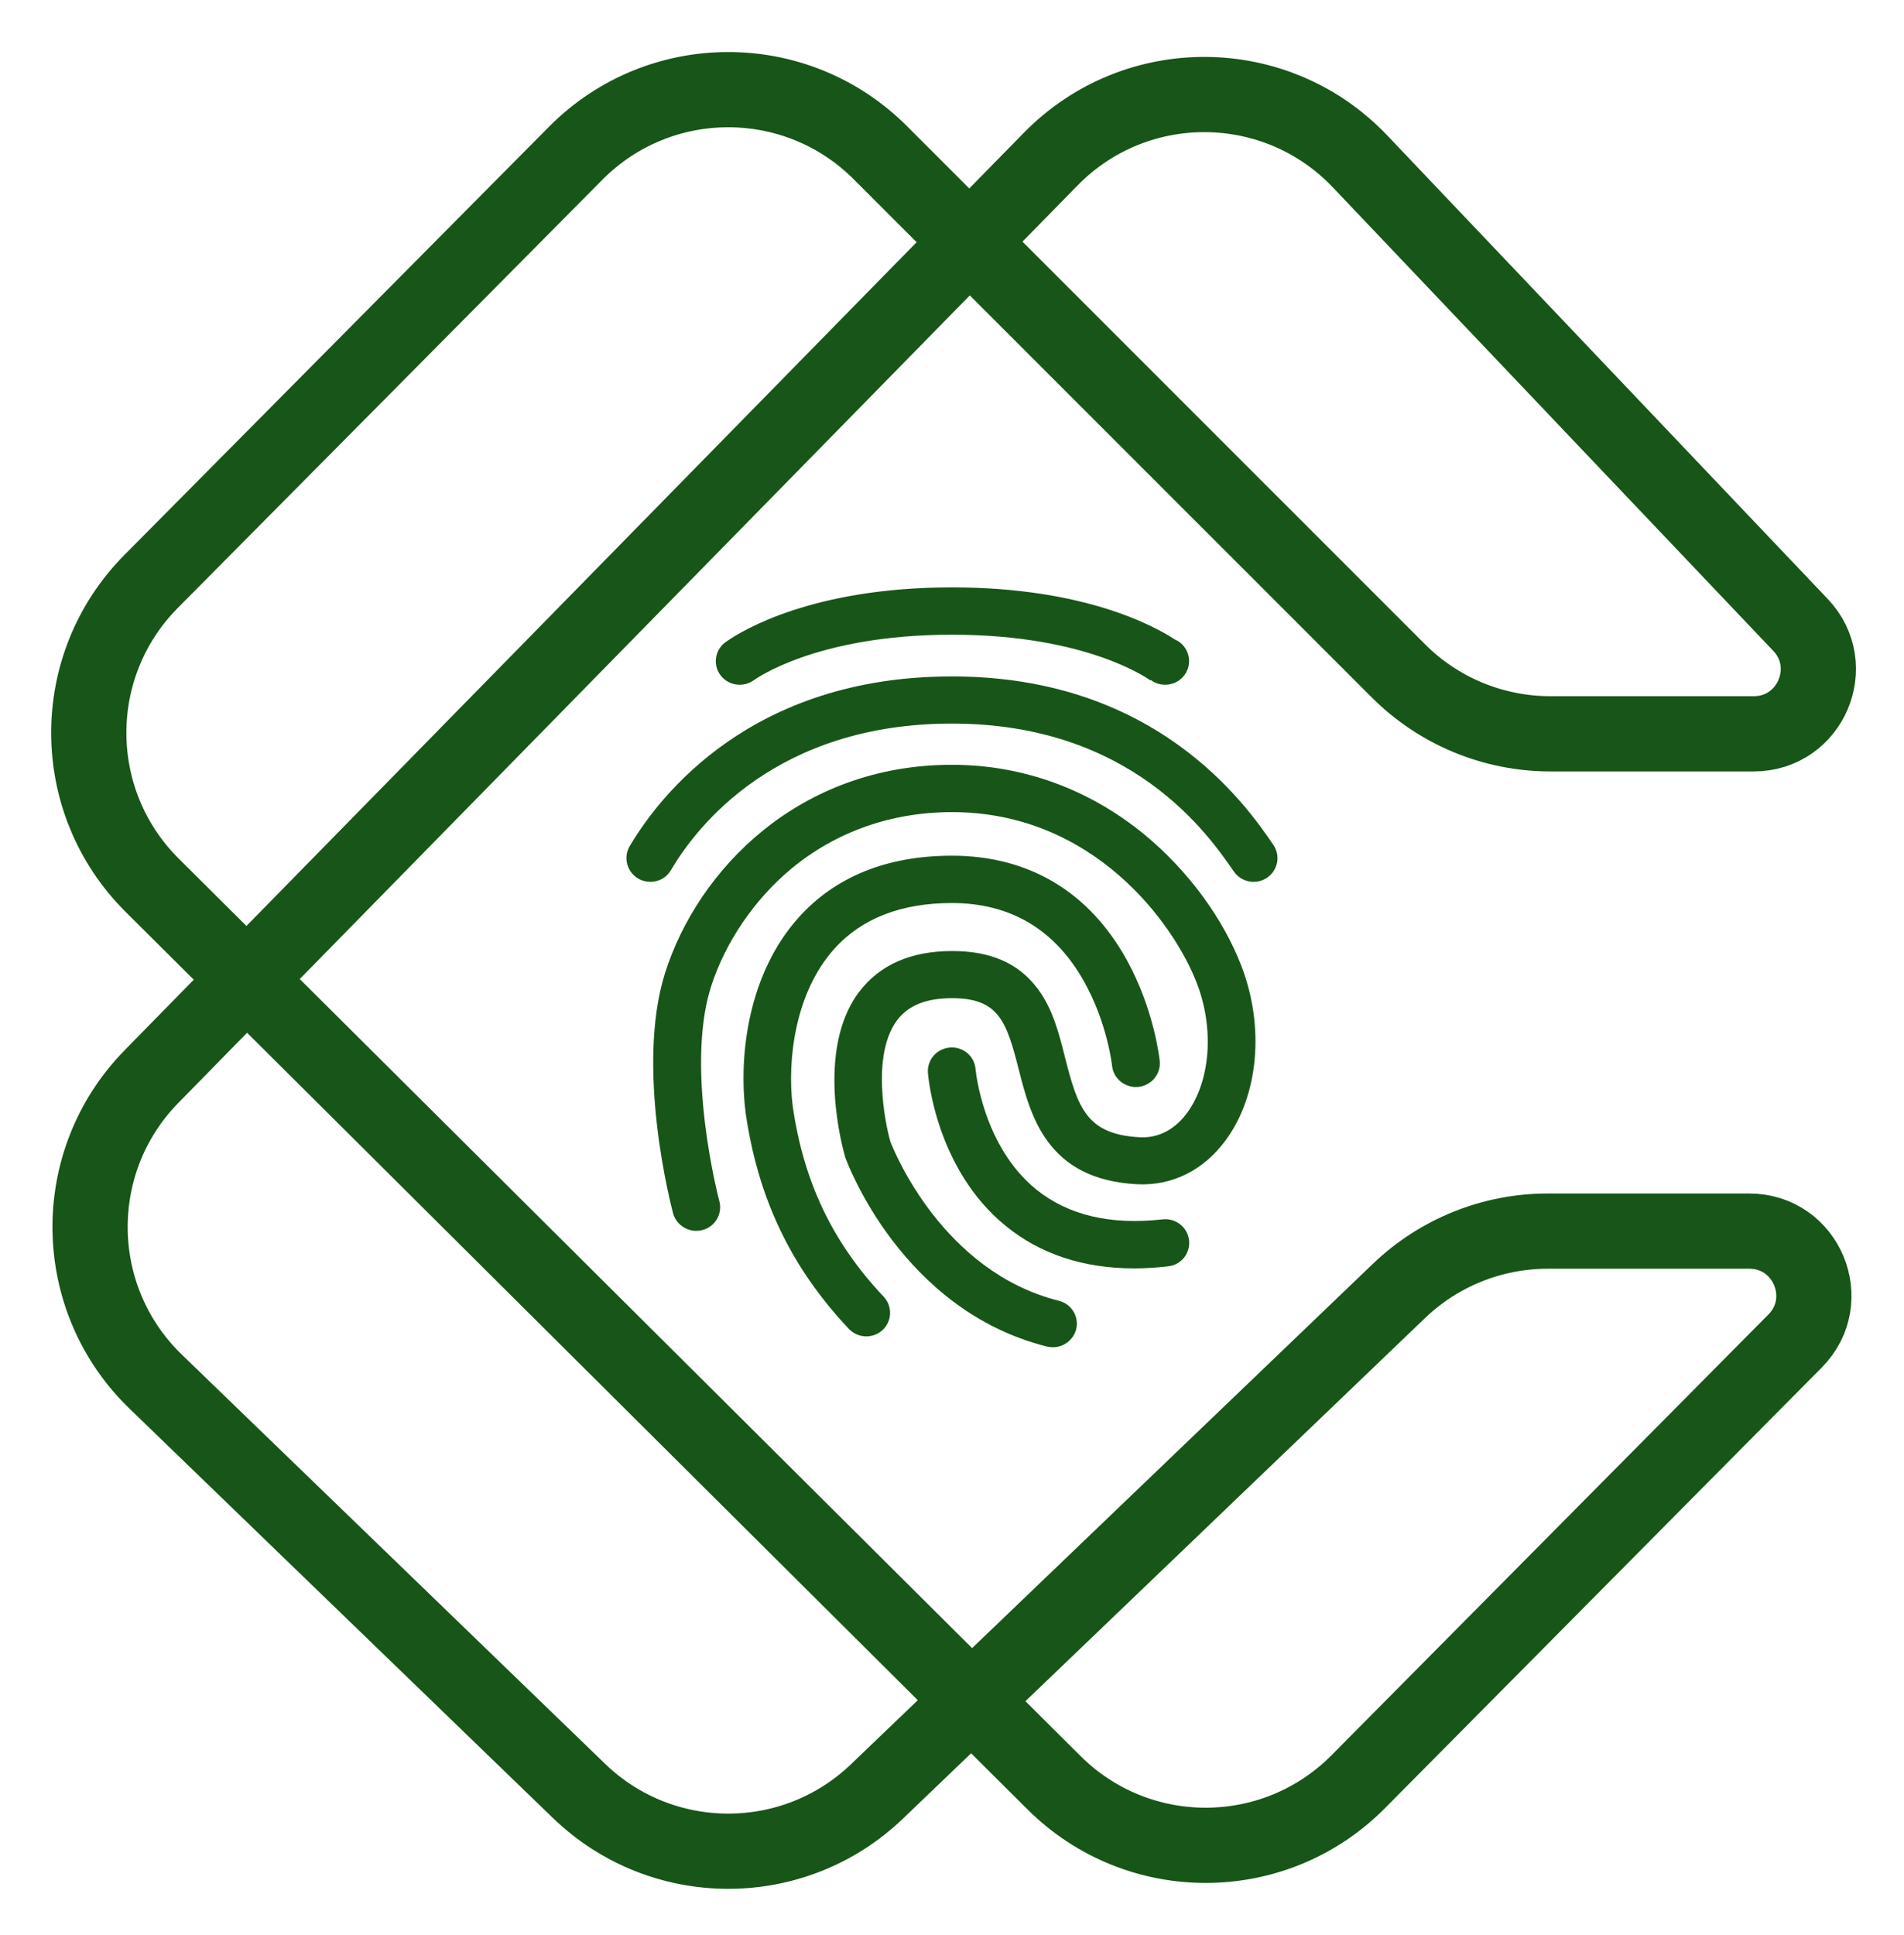
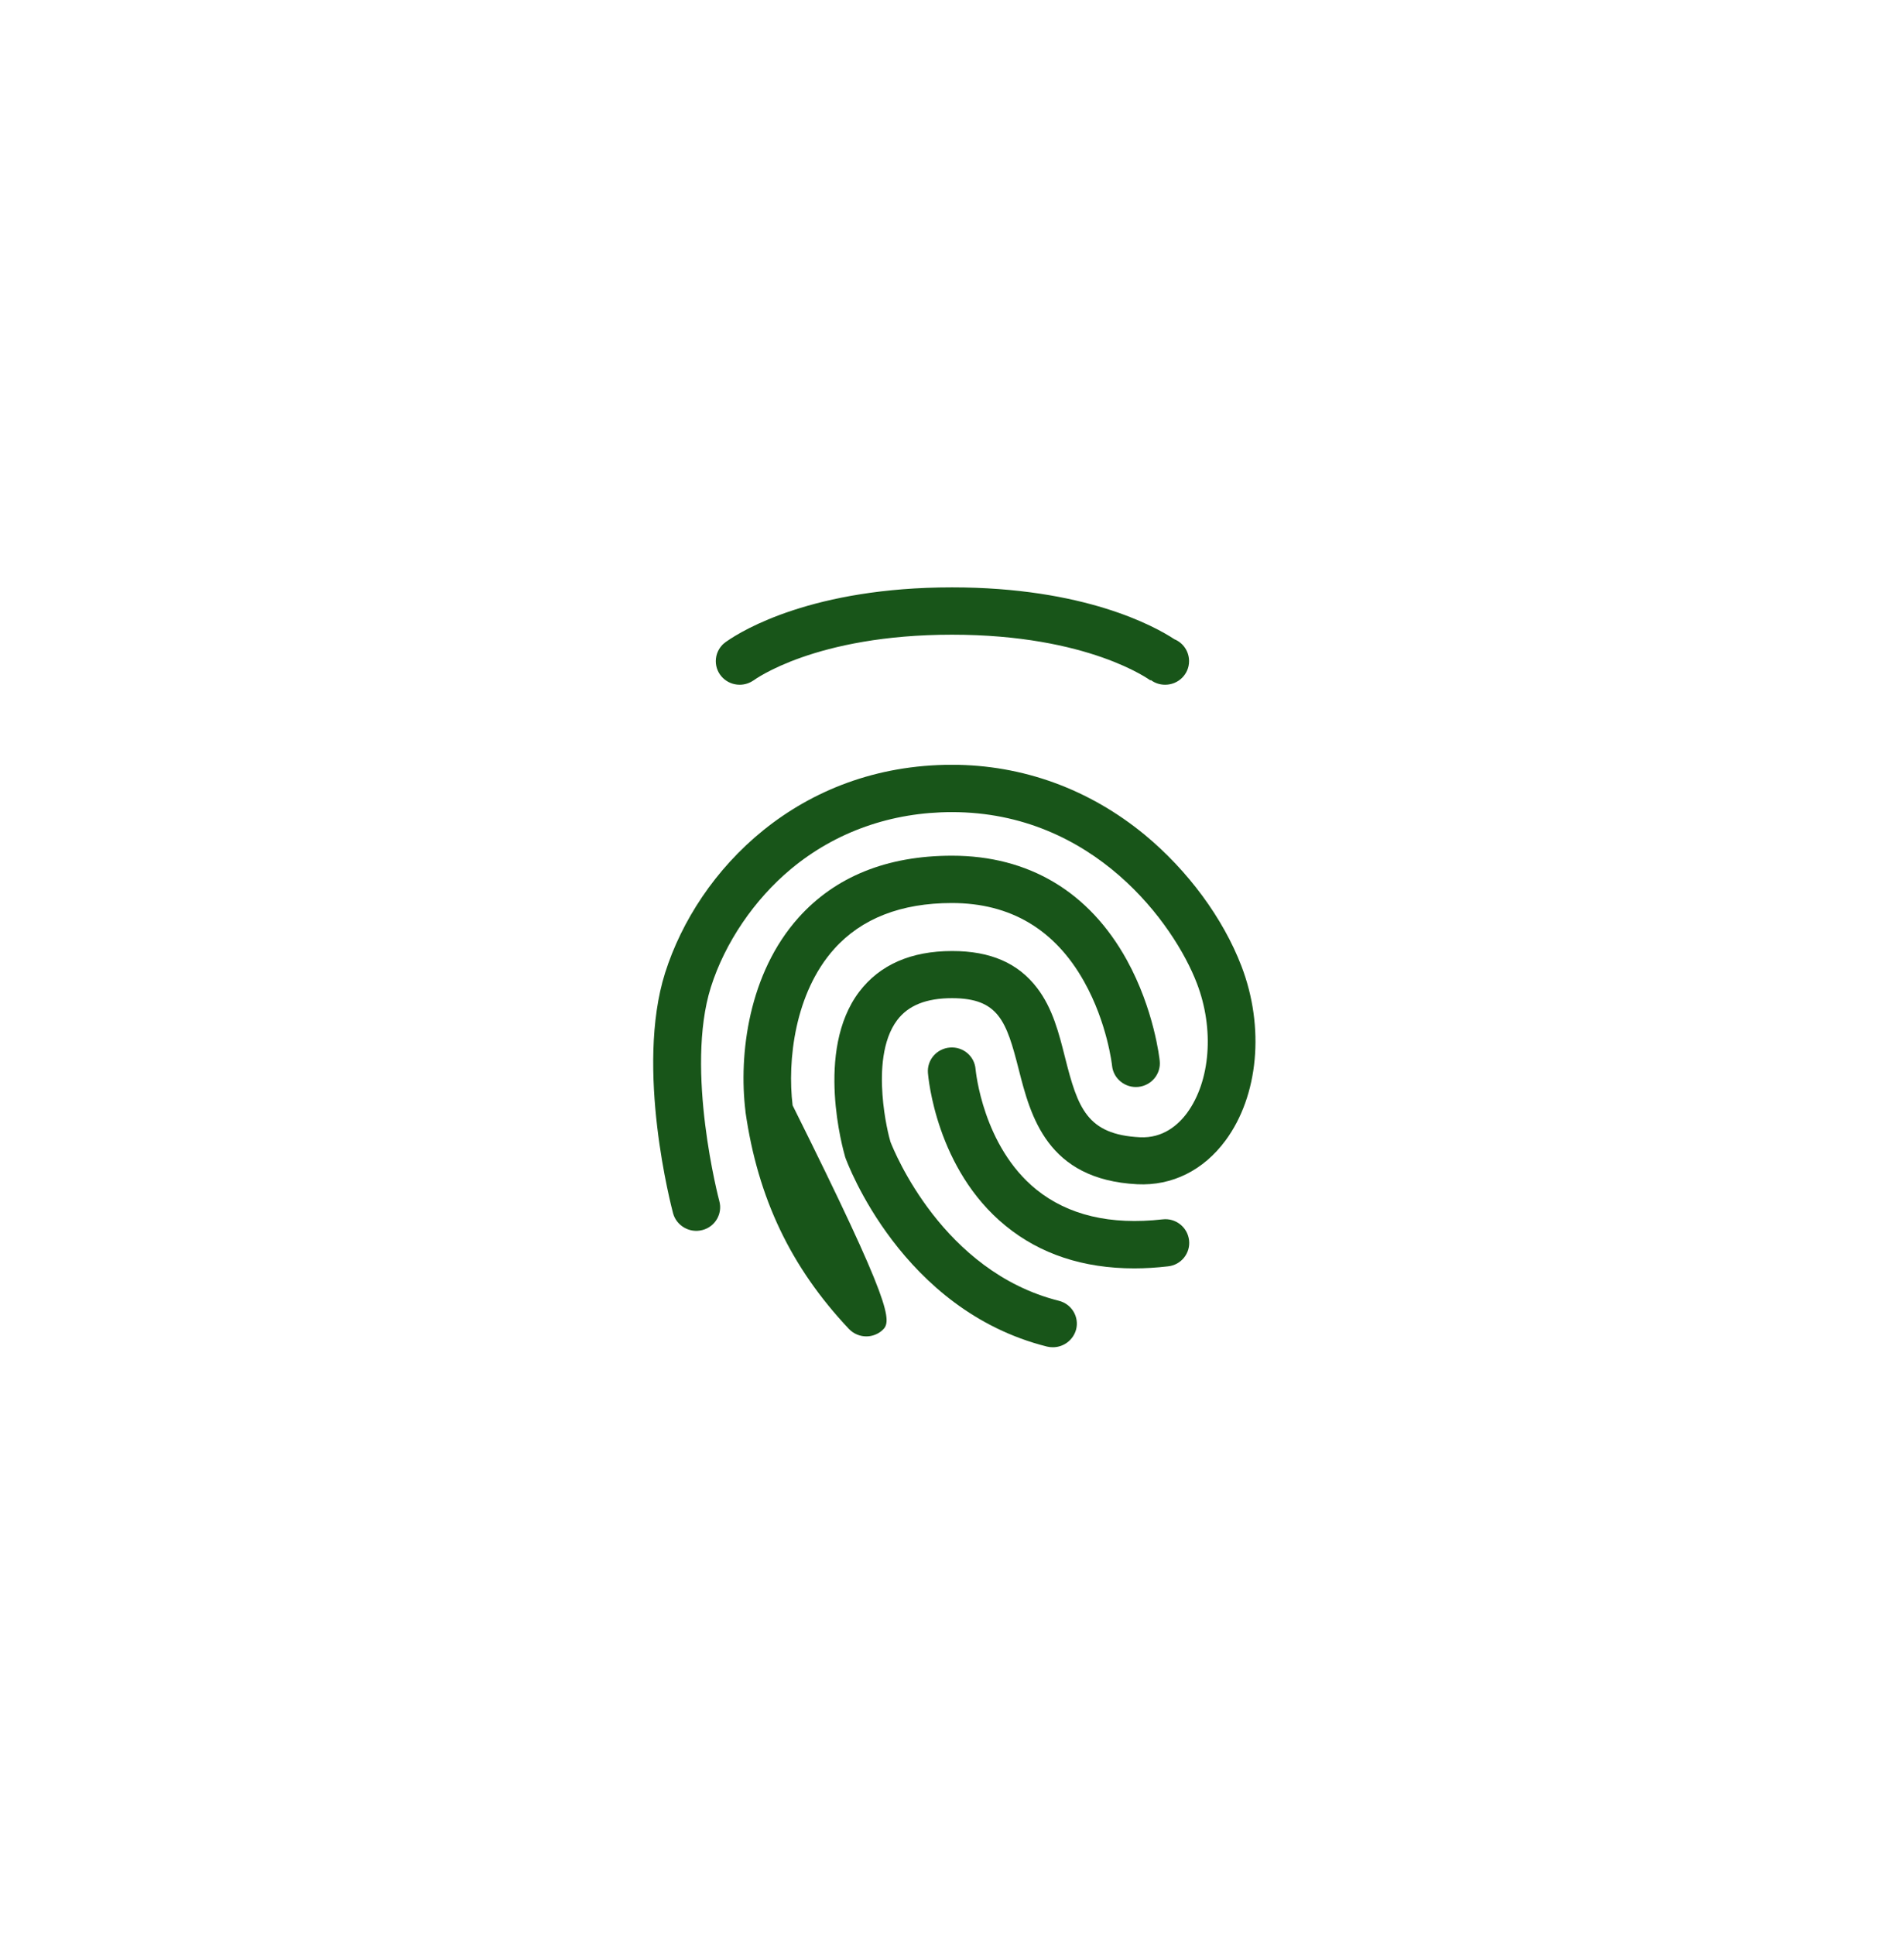
<svg xmlns="http://www.w3.org/2000/svg" width="886" height="900" viewBox="0 0 886 900" fill="none">
-   <path d="M651.008 600.537L408.086 833.392C369.288 870.583 308.032 870.456 269.389 833.105L72.417 642.722C32.506 604.146 31.649 540.446 70.508 500.811L488.989 73.969C528.621 33.546 593.875 34.05 632.877 75.082L837.838 290.711C856 309.818 842.456 341.379 816.094 341.379H721.437C694.917 341.379 669.484 330.845 650.731 312.094L409.599 70.992C370.433 31.831 306.897 31.962 267.894 71.286L70.315 270.487C31.464 309.657 31.675 372.891 70.786 411.801L490.497 829.353C529.697 868.351 593.105 868.134 632.037 828.868L835.312 623.85C854.087 604.914 840.674 572.727 814.009 572.727H720.207C694.417 572.727 669.625 582.691 651.008 600.537Z" stroke="#185519" stroke-width="35" stroke-linejoin="round" />
-   <path d="M302.626 410.231C300.732 410.231 298.759 409.758 297.024 408.732C291.737 405.655 289.922 398.948 292.999 393.661C307.045 369.989 349.733 314.676 443 314.676C483.4 314.676 518.829 325.407 548.261 346.554C572.485 363.913 586.057 383.561 592.527 393.03C595.999 398.08 594.658 404.866 589.608 408.337C584.558 411.73 577.614 410.468 574.142 405.418C562.385 388.374 526.72 336.612 443 336.612C361.253 336.612 324.325 384.271 312.252 404.708C310.201 408.338 306.492 410.231 302.626 410.231Z" fill="#185519" />
  <path d="M489.949 626.75C489.002 626.75 488.134 626.671 487.187 626.434C419.564 609.469 394.314 541.137 393.289 538.296L393.131 537.665C392.579 535.692 379.007 488.822 399.838 461.362C409.386 448.816 423.904 442.425 443.079 442.425C460.911 442.425 473.773 448.027 482.611 459.627C489.87 469.095 492.789 480.773 495.63 492.057C501.548 515.492 505.809 527.802 530.428 529.064C541.238 529.616 548.339 523.225 552.364 517.78C563.253 502.946 565.147 478.722 556.94 457.417C546.367 429.8 508.965 377.801 443 377.801C414.83 377.801 388.949 386.954 368.197 404.155C350.995 418.437 337.344 438.559 330.795 459.232C318.643 497.738 334.582 558.259 334.74 558.812C336.318 564.651 332.768 570.727 326.85 572.226C320.932 573.804 314.777 570.253 313.199 564.414C312.489 561.652 295.445 497.107 309.49 452.604C324.798 404.392 371.984 355.786 443 355.786C475.825 355.786 506.835 367.069 532.716 388.374C552.758 404.944 569.171 427.196 577.693 449.448C588.582 477.854 585.662 509.732 570.275 530.563C560.018 544.451 545.42 551.71 529.244 550.921C487.108 548.791 479.533 519.043 474.01 497.344C468.329 475.092 464.699 464.361 443 464.361C431.085 464.361 422.721 467.675 417.513 474.54C410.411 483.93 409.859 498.606 410.648 509.259C411.437 520.384 413.804 529.38 414.357 531.194C416.093 535.613 438.66 591.558 492.711 605.13C498.707 606.629 502.258 612.626 500.759 618.465C499.418 623.436 494.92 626.75 489.949 626.75Z" fill="#185519" />
-   <path d="M403.153 621.7C400.154 621.7 397.235 620.516 395.025 618.228C367.961 589.506 352.653 557.391 346.893 517.228V516.991C343.657 490.4 348.392 452.762 371.59 426.88C388.713 407.785 412.779 398.08 443 398.08C478.745 398.08 506.836 414.887 524.353 446.607C537.057 469.648 539.582 492.609 539.661 493.556C540.292 499.632 535.794 504.998 529.718 505.629C523.643 506.26 518.119 501.841 517.488 495.845C517.488 495.608 515.279 475.881 504.468 456.628C490.897 432.404 470.223 420.095 442.922 420.095C419.329 420.095 400.865 427.275 388.161 441.478C369.854 461.915 366.304 493.398 368.829 514.23C373.879 549.738 387.372 577.986 411.201 603.236C415.383 607.655 415.147 614.677 410.649 618.781C408.597 620.674 405.836 621.7 403.153 621.7Z" fill="#185519" />
+   <path d="M403.153 621.7C400.154 621.7 397.235 620.516 395.025 618.228C367.961 589.506 352.653 557.391 346.893 517.228V516.991C343.657 490.4 348.392 452.762 371.59 426.88C388.713 407.785 412.779 398.08 443 398.08C478.745 398.08 506.836 414.887 524.353 446.607C537.057 469.648 539.582 492.609 539.661 493.556C540.292 499.632 535.794 504.998 529.718 505.629C523.643 506.26 518.119 501.841 517.488 495.845C517.488 495.608 515.279 475.881 504.468 456.628C490.897 432.404 470.223 420.095 442.922 420.095C419.329 420.095 400.865 427.275 388.161 441.478C369.854 461.915 366.304 493.398 368.829 514.23C415.383 607.655 415.147 614.677 410.649 618.781C408.597 620.674 405.836 621.7 403.153 621.7Z" fill="#185519" />
  <path d="M527.825 590.059C504.153 590.059 484.032 583.43 467.935 570.253C435.583 543.898 431.954 500.973 431.796 499.159C431.322 493.083 435.899 487.796 442.054 487.323C448.208 486.849 453.495 491.347 453.968 497.423C454.047 498.054 457.282 533.167 482.217 553.367C496.972 565.282 516.699 570.016 541.002 567.255C547.078 566.545 552.601 570.884 553.311 576.96C554.021 583.036 549.603 588.48 543.527 589.112C538.161 589.743 532.875 590.059 527.825 590.059ZM546.525 297.395C537.293 291.32 504.547 273.25 443 273.25C378.376 273.25 345.551 293.213 338.292 298.263C337.818 298.579 337.345 298.895 336.95 299.289C336.871 299.368 336.793 299.368 336.793 299.368C334.504 301.42 333.084 304.339 333.084 307.574C333.084 313.65 338.055 318.542 344.21 318.542C346.656 318.542 348.865 317.753 350.68 316.491L350.601 316.57C350.917 316.333 379.244 295.265 443 295.265C506.757 295.265 535.084 316.412 535.4 316.57L535.321 316.491L535.479 316.333C537.372 317.753 539.661 318.542 542.186 318.542C548.34 318.542 553.311 313.65 553.311 307.574C553.311 302.998 550.55 299.052 546.525 297.395Z" fill="#185519" />
</svg>